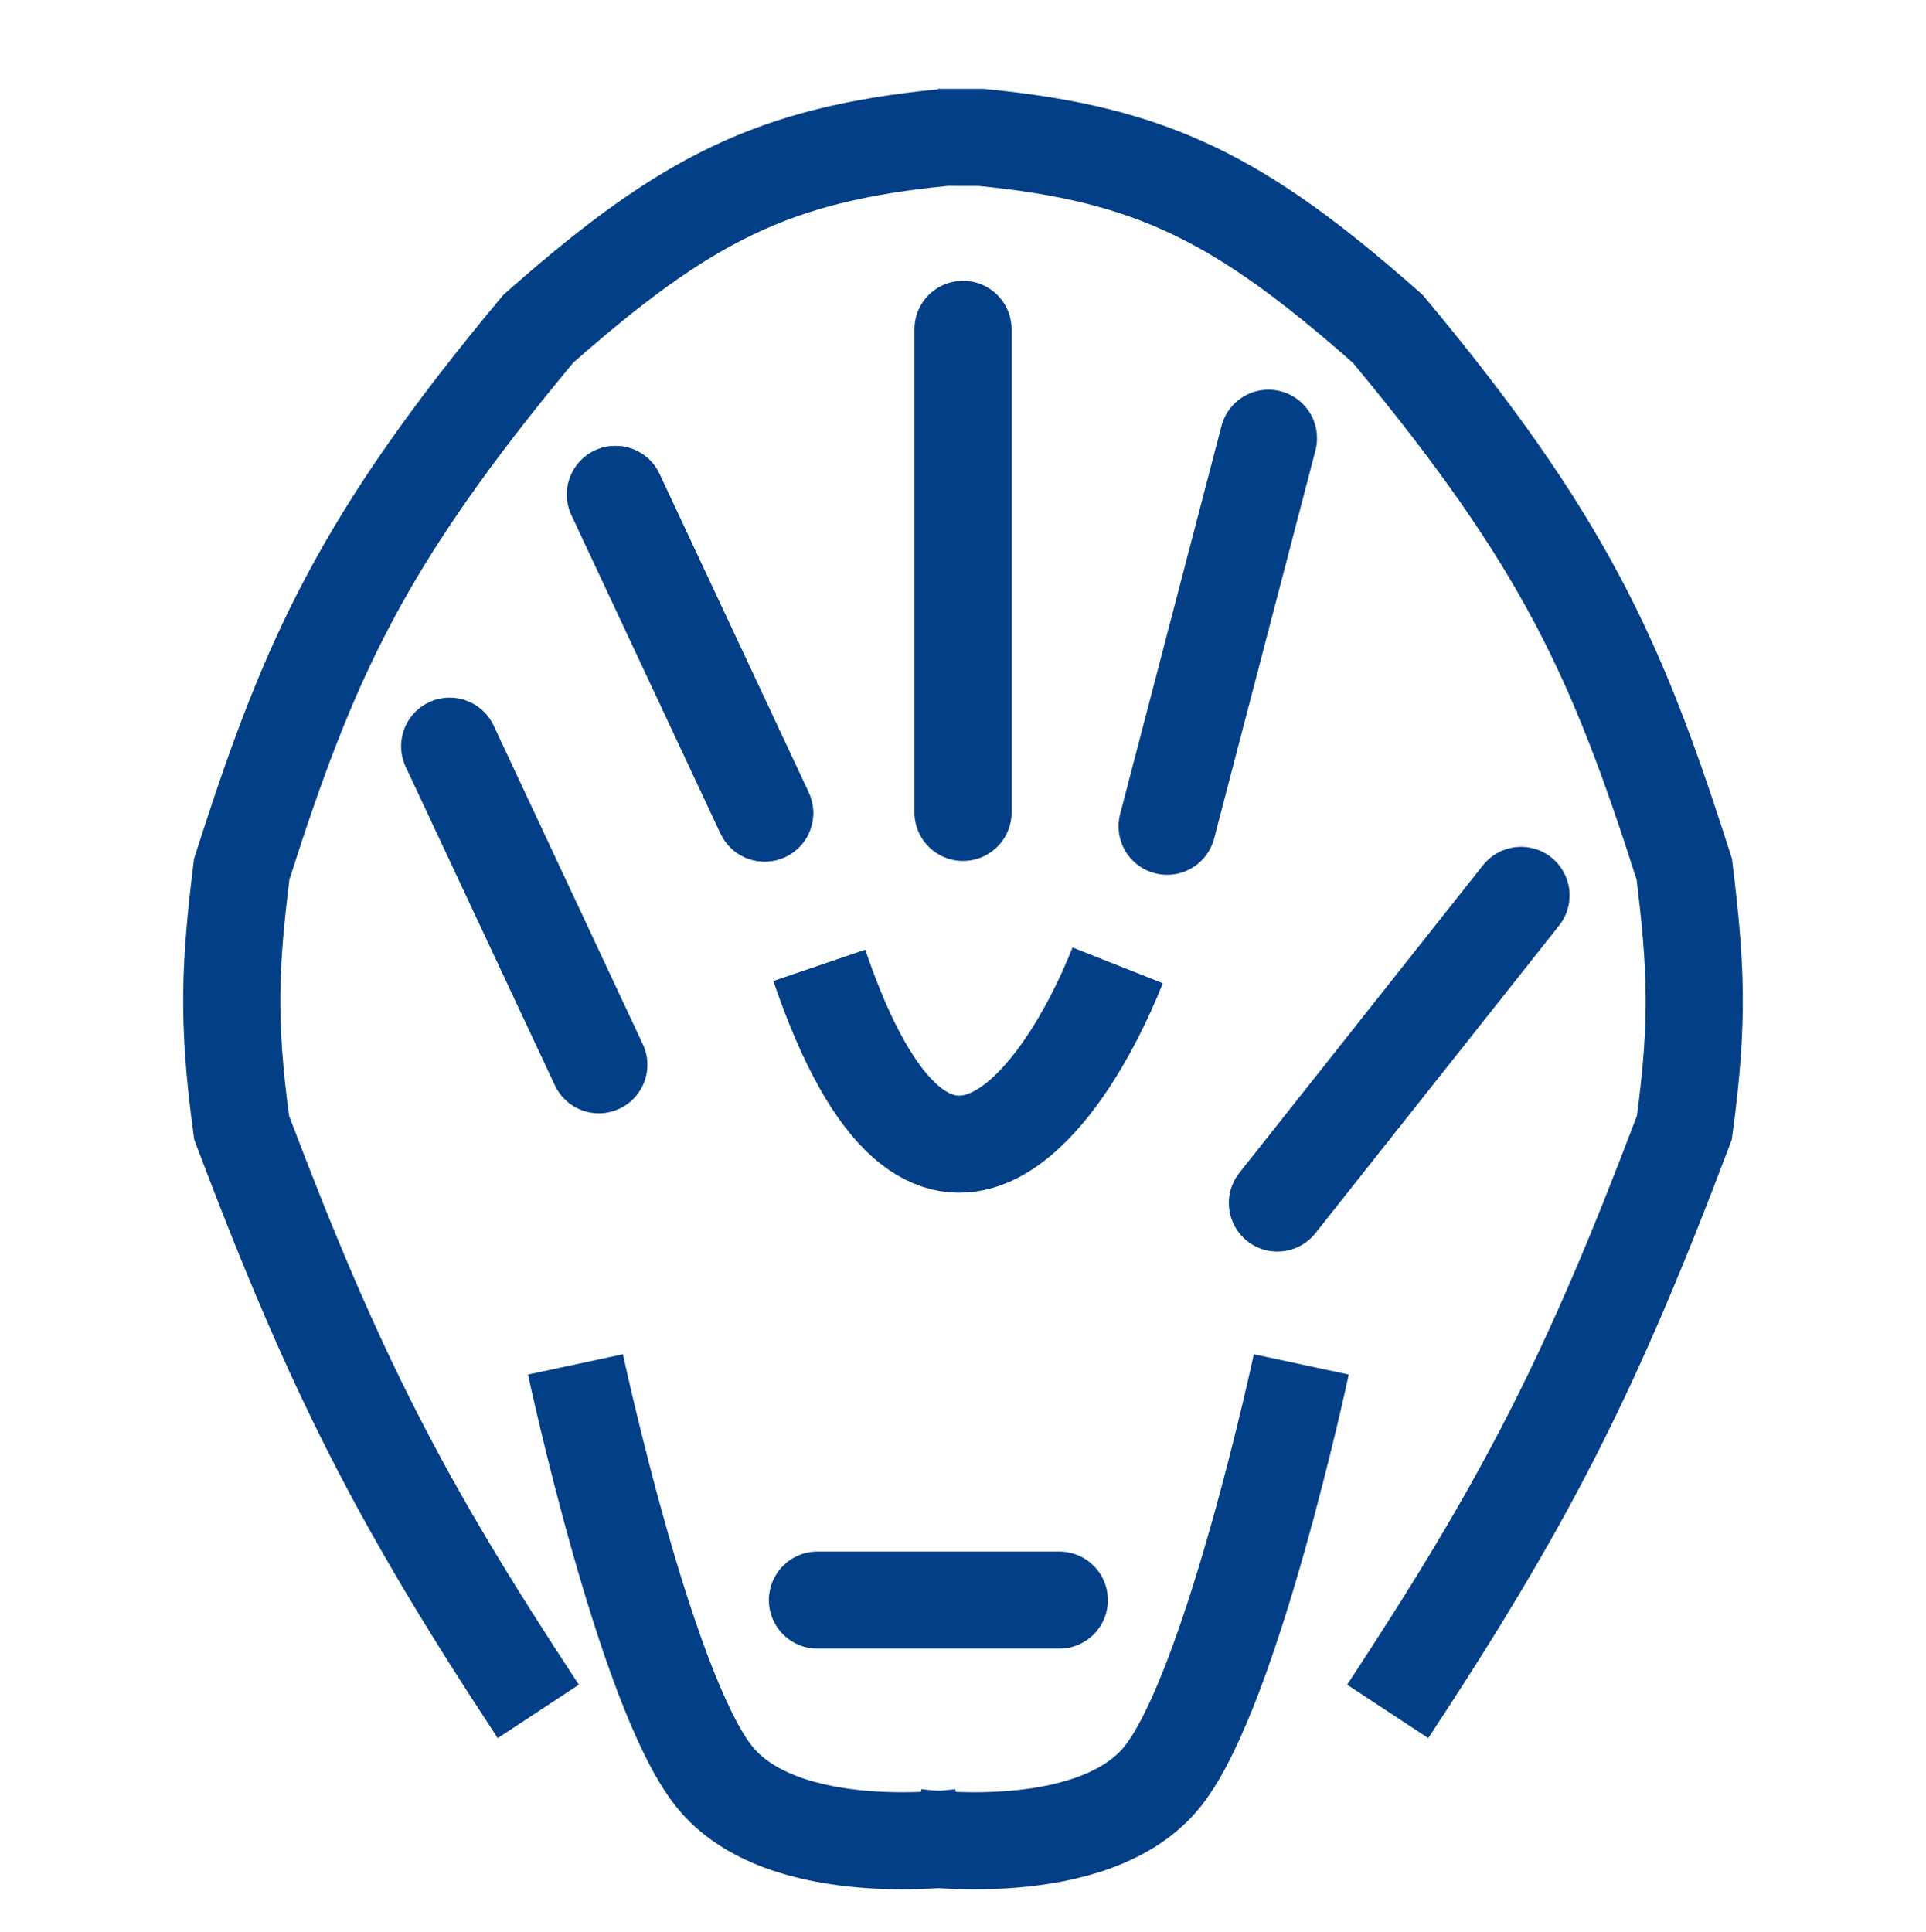
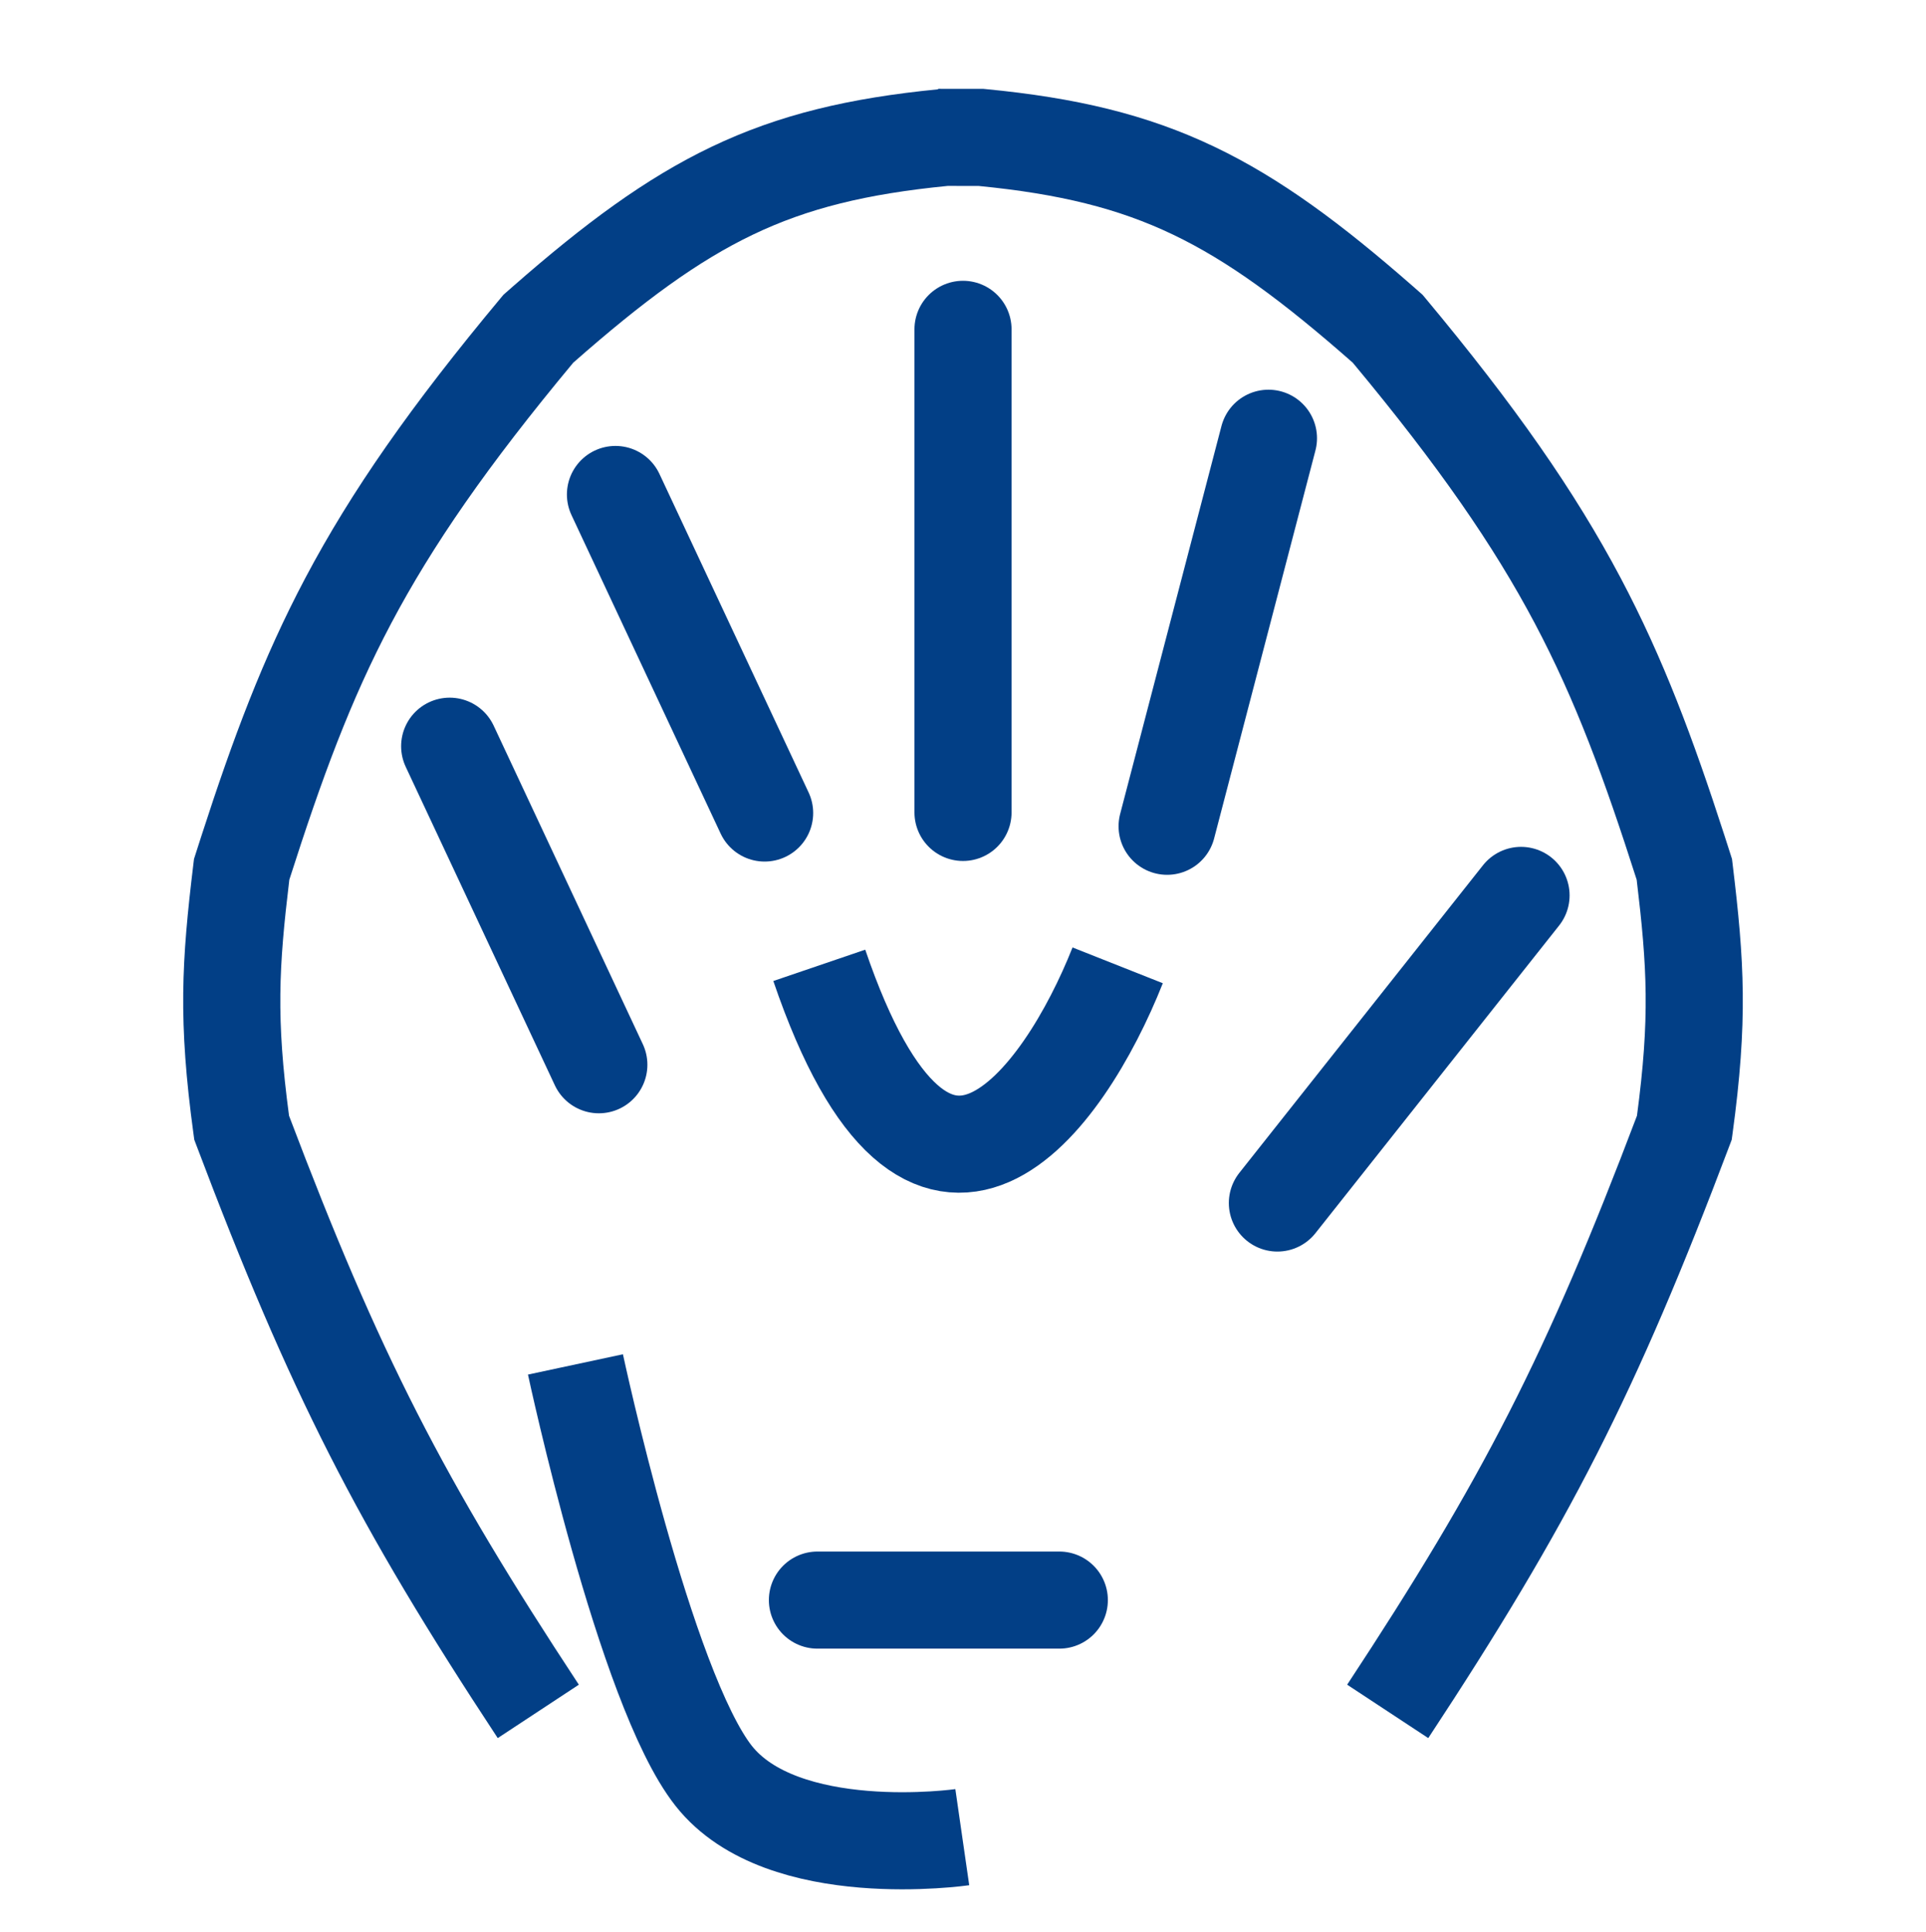
<svg xmlns="http://www.w3.org/2000/svg" width="595" height="597" viewBox="0 0 595 597" fill="none">
  <path d="M303.08 27.453L303.794 27.454L304.504 27.523C332.186 30.188 354.12 35.276 375.292 45.404C395.61 55.125 414.413 69.106 436.488 88.447L438.635 90.336L439.492 91.093L440.225 91.973C468.102 125.404 486.533 151.862 500.642 178.513C513.856 203.475 523.03 228.148 532.696 258L534.637 264.041L535.068 265.391L535.238 266.798C538.903 297.078 539.997 315.381 535.209 350.448L534.979 352.13L534.38 353.718C505.335 430.636 484.668 471.032 441.232 536.996L428.705 528.747L416.177 520.497C458.072 456.873 477.753 418.551 505.708 344.714C509.729 314.495 508.872 298.935 505.621 271.806C495.564 240.381 486.778 216.447 474.127 192.549C461.423 168.552 444.546 144.078 417.915 112.064C396.066 92.831 379.371 80.612 362.345 72.467C345.448 64.383 327.38 59.914 302.317 57.452L292.767 57.443C267.66 59.904 249.571 64.374 232.655 72.467C215.629 80.612 198.933 92.832 177.083 112.066C150.453 144.079 133.576 168.552 120.873 192.549C108.222 216.447 99.436 240.381 89.379 271.806C86.127 298.935 85.27 314.495 89.292 344.714C117.246 418.551 136.928 456.873 178.823 520.497L166.295 528.747L153.767 536.996C110.332 471.032 89.665 430.636 60.62 353.718L60.02 352.13L59.791 350.448C55.002 315.381 56.097 297.078 59.762 266.798L59.932 265.391L60.363 264.041L62.304 258C71.97 228.148 81.144 203.475 94.358 178.513C108.467 151.862 126.899 125.404 154.775 91.973L155.508 91.093L156.365 90.336L158.513 88.447C180.588 69.106 199.39 55.125 219.708 45.404C240.705 35.359 262.452 30.273 289.811 27.59L289.812 27.441L303.08 27.453Z" fill="#023F86" />
-   <path d="M402.006 421.547C402.006 421.547 380.591 521.648 359.327 548.637C338.063 575.626 282.503 567.605 282.503 567.605" stroke="#023F86" stroke-width="30" />
  <path d="M177.777 421.547C177.777 421.547 199.192 521.648 220.456 548.637C241.72 575.626 297.279 567.605 297.279 567.605" stroke="#023F86" stroke-width="30" />
  <line x1="252.528" y1="494.359" x2="327.255" y2="494.359" stroke="#023F86" stroke-width="30" stroke-linecap="round" />
  <line x1="138.919" y1="230.548" x2="185" y2="328.961" stroke="#023F86" stroke-width="30" stroke-linecap="round" />
-   <line x1="190.134" y1="152.774" x2="236.215" y2="251.187" stroke="#023F86" stroke-width="30" stroke-linecap="round" />
  <line x1="190.134" y1="152.774" x2="236.215" y2="251.187" stroke="#023F86" stroke-width="30" stroke-linecap="round" />
  <line x1="391.864" y1="135.401" x2="360.558" y2="255.281" stroke="#023F86" stroke-width="30" stroke-linecap="round" />
  <line x1="469.895" y1="276.642" x2="394.625" y2="371.679" stroke="#023F86" stroke-width="30" stroke-linecap="round" />
  <line x1="297.503" y1="101.75" x2="297.503" y2="251.004" stroke="#023F86" stroke-width="30" stroke-linecap="round" />
  <path d="M253.102 298.25C287.21 398.32 328.768 339.946 345.284 298.25" stroke="#023F86" stroke-width="30" />
</svg>